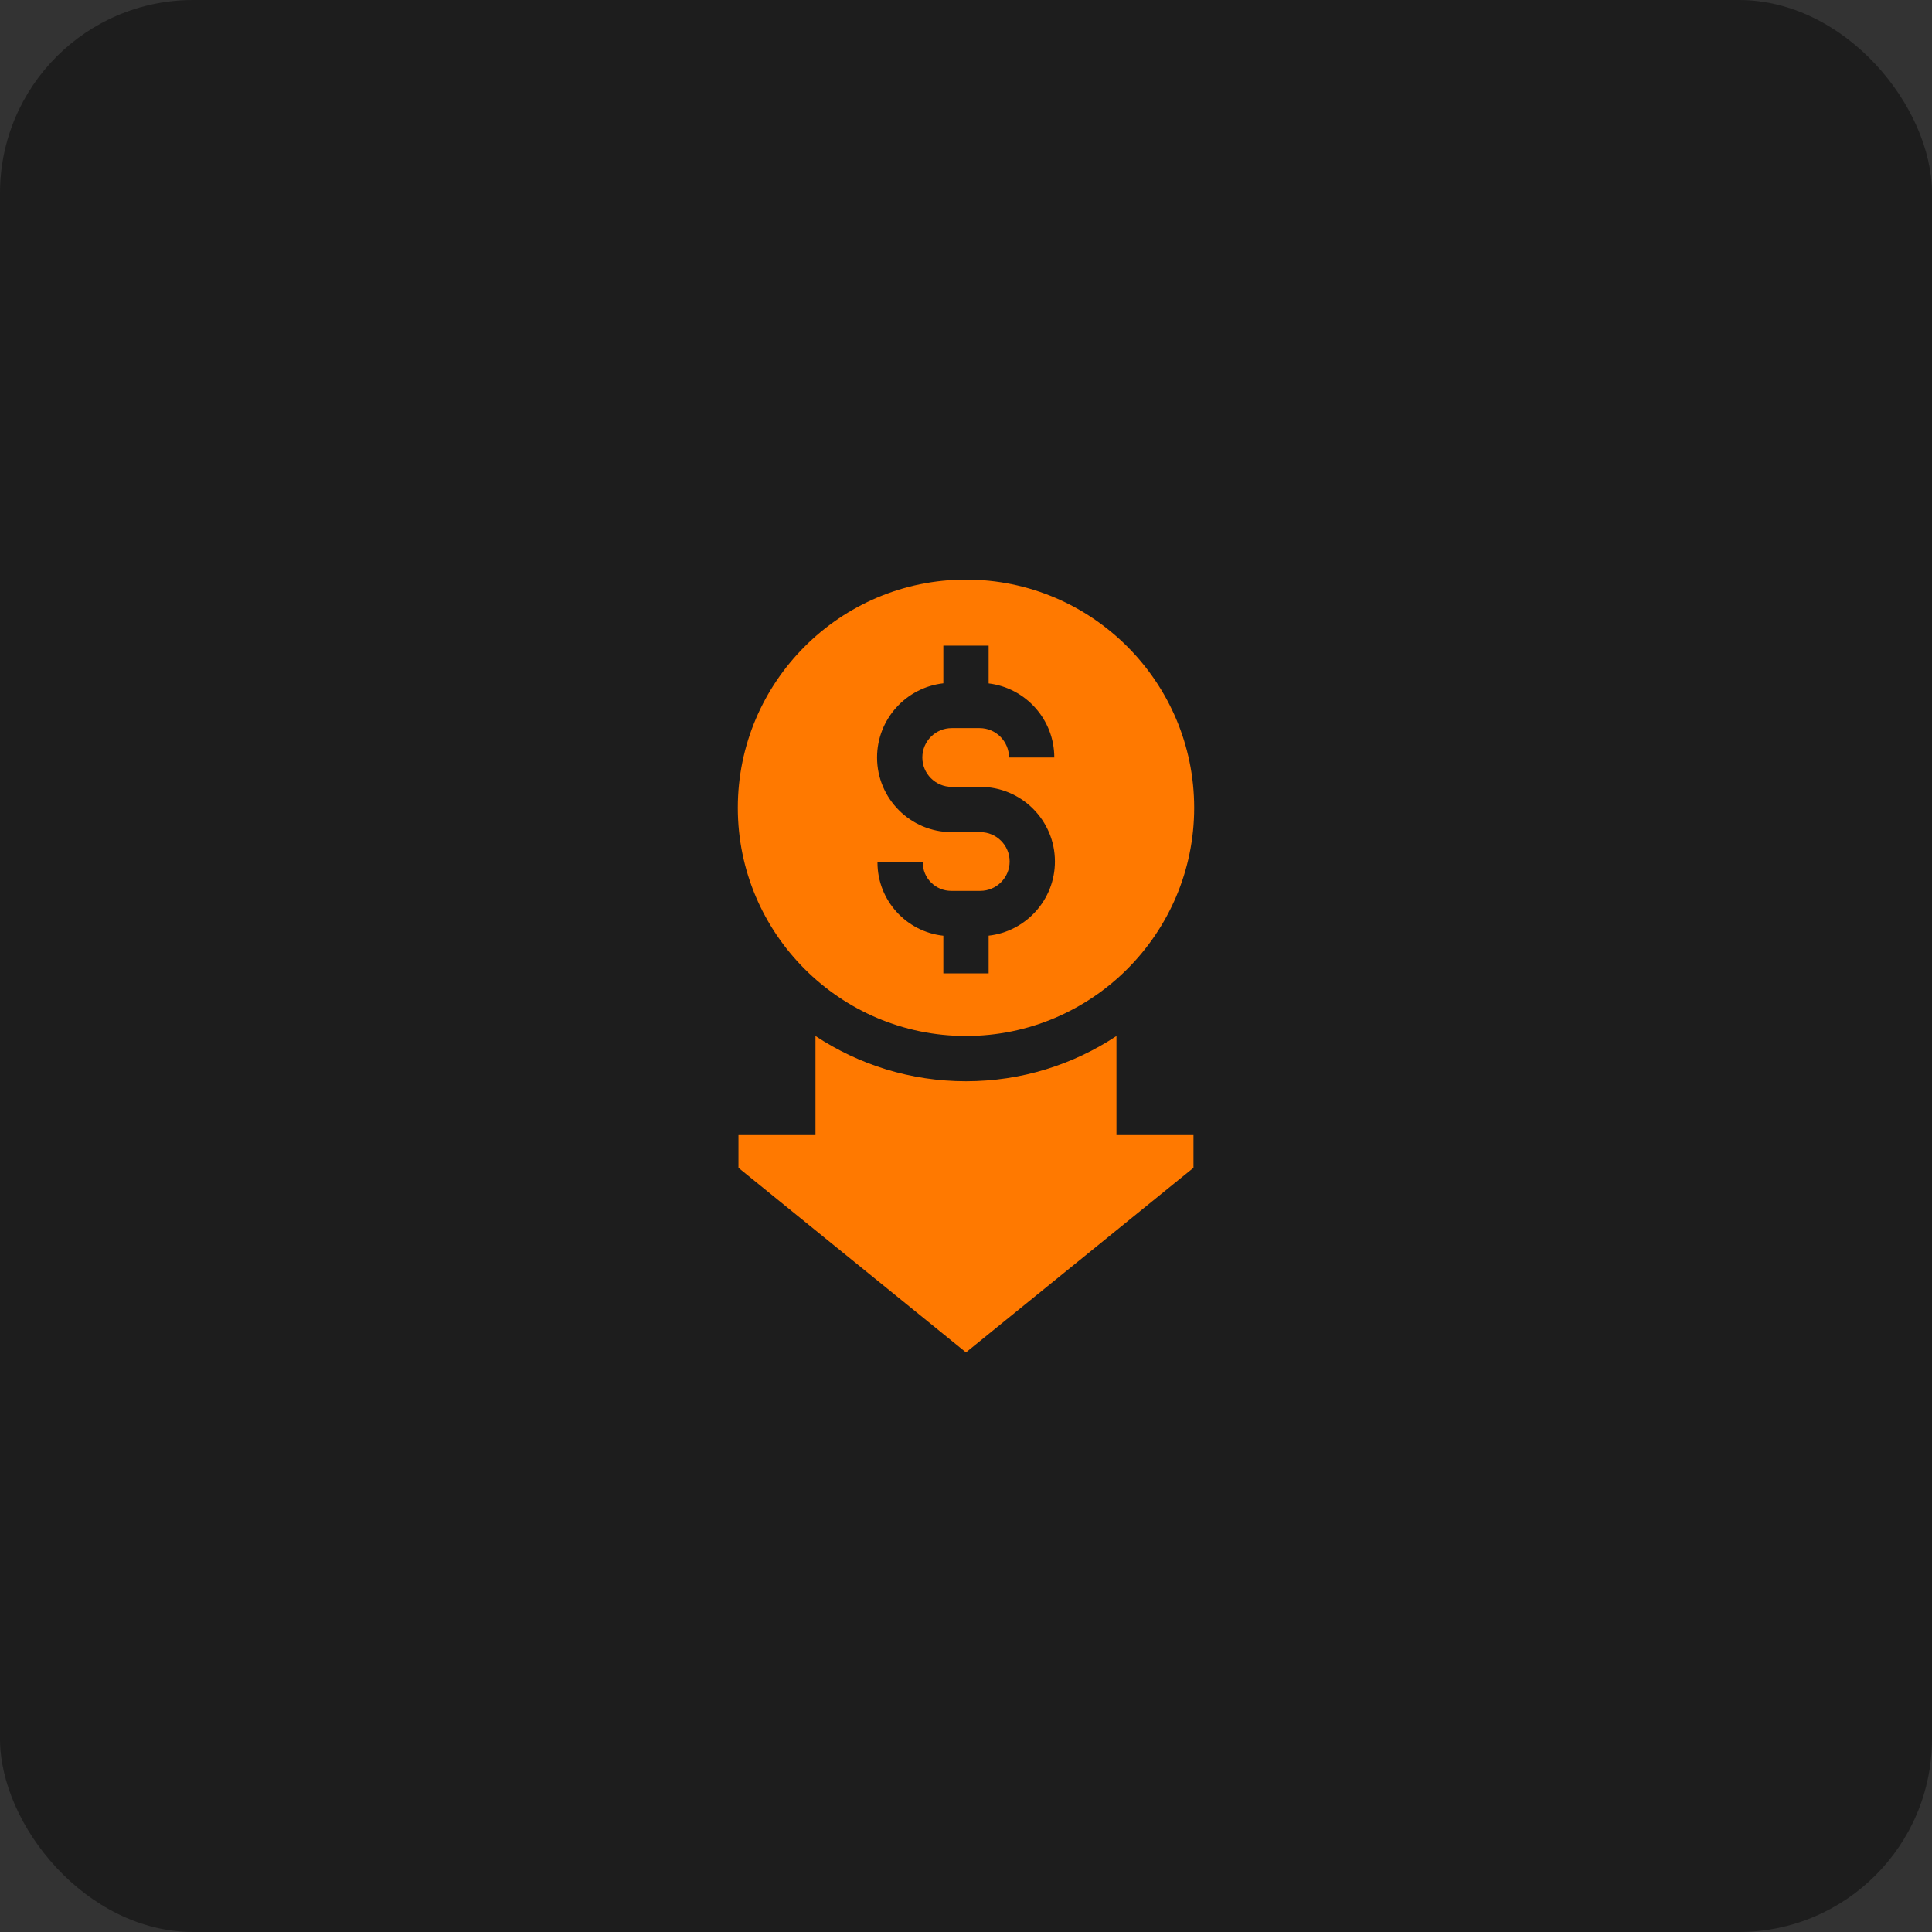
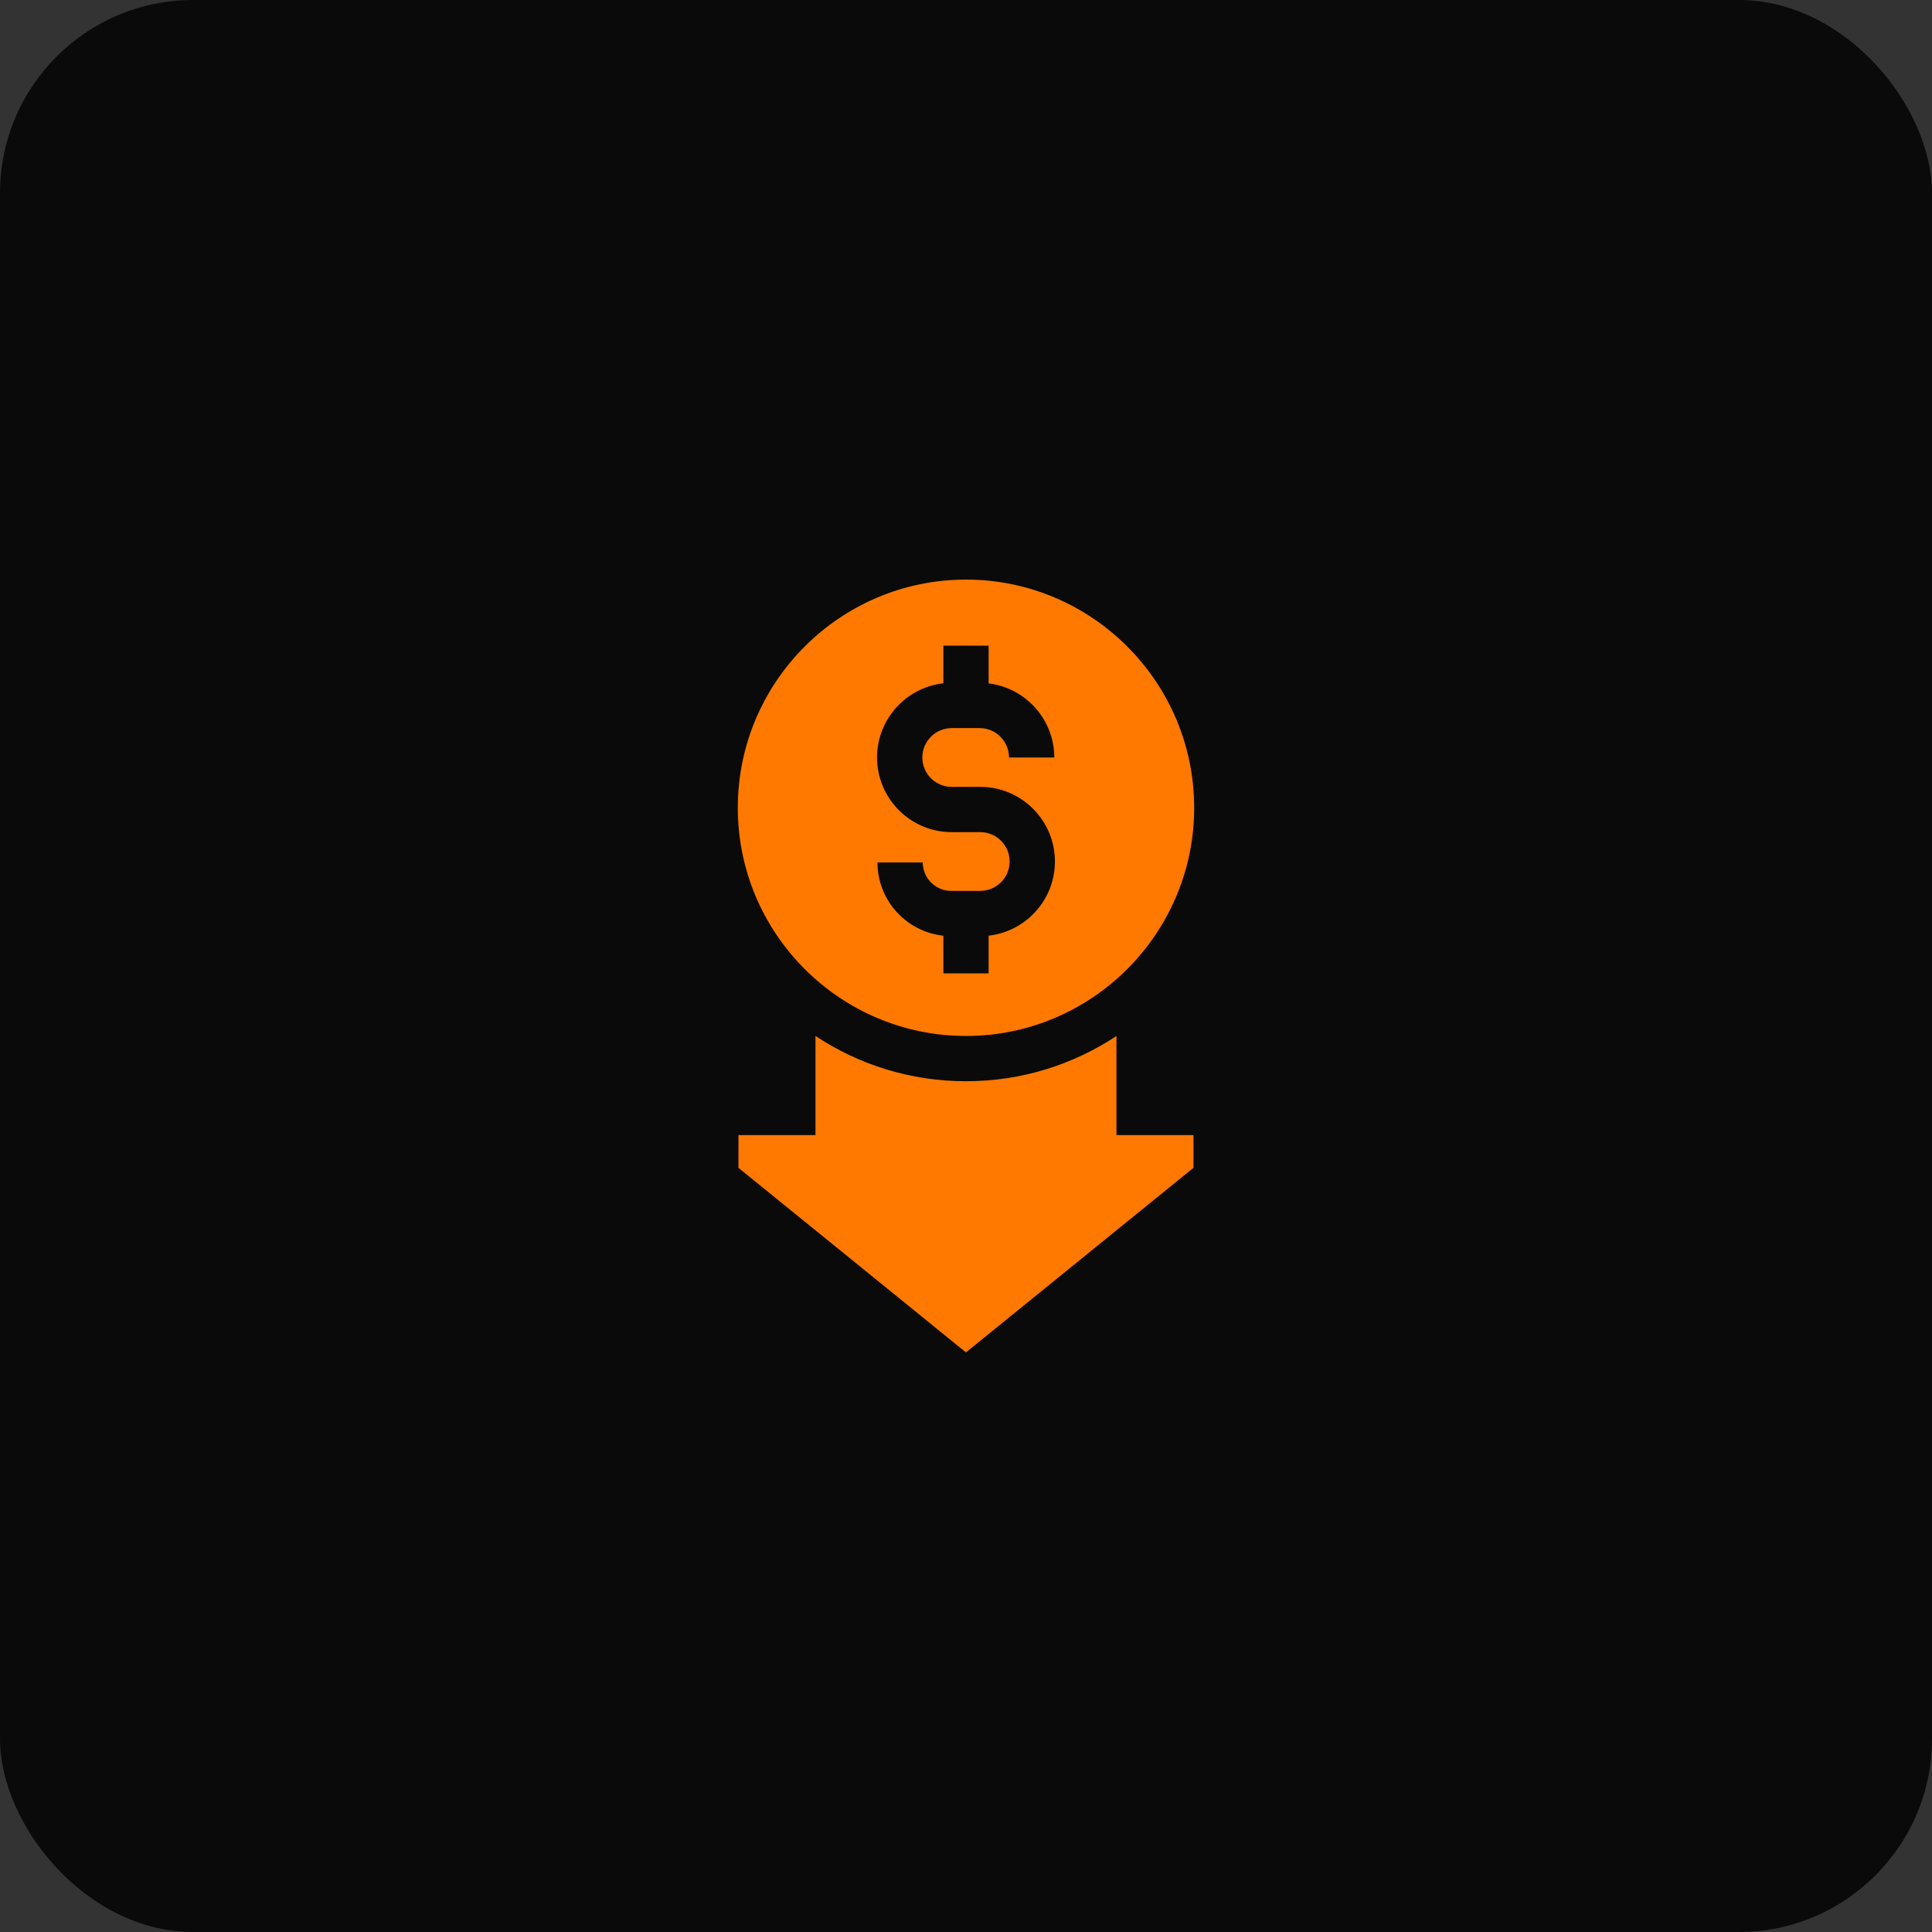
<svg xmlns="http://www.w3.org/2000/svg" width="80" height="80" viewBox="0 0 80 80" fill="none">
  <rect x="0" y="0" width="80" height="80" fill="#333333" stroke="none" />
  <rect width="80" height="80" rx="8" fill="black" fill-opacity="0.8" />
-   <rect width="80" height="80" rx="8" fill="white" fill-opacity="0.08" />
  <g clip-path="url(#clip0_1186_233)">
    <path d="M49.448 33.449C49.448 28.239 45.209 24 39.999 24C34.789 24 30.551 28.239 30.551 33.449C30.551 38.658 34.789 42.897 39.999 42.897C45.209 42.897 49.448 38.658 49.448 33.449ZM36.334 35.711H38.209C38.209 36.361 38.737 36.889 39.387 36.889H40.591C41.261 36.889 41.807 36.343 41.807 35.673C41.807 35.002 41.261 34.457 40.591 34.457H39.408C37.703 34.457 36.317 33.07 36.317 31.366C36.317 29.778 37.52 28.467 39.062 28.294V26.734H40.937V28.298C42.467 28.483 43.656 29.788 43.656 31.367H41.781C41.781 30.696 41.235 30.149 40.564 30.149H39.408C38.737 30.149 38.192 30.695 38.192 31.366C38.192 32.036 38.737 32.582 39.408 32.582H40.591C42.295 32.582 43.682 33.968 43.682 35.673C43.682 37.26 42.479 38.571 40.937 38.744V40.304H39.062V38.746C37.531 38.584 36.334 37.285 36.334 35.711Z" fill="#FF7900" />
-     <path d="M46.23 42.898C44.442 44.082 42.299 44.772 39.999 44.772C37.698 44.772 35.556 44.082 33.767 42.898V47.002H30.578V48.357L39.999 56L49.419 48.357V47.002H46.23L46.23 42.898Z" fill="#FF7900" />
+     <path d="M46.23 42.898C44.442 44.082 42.299 44.772 39.999 44.772C37.698 44.772 35.556 44.082 33.767 42.898V47.002H30.578V48.357L39.999 56L49.419 48.357V47.002H46.23L46.23 42.898" fill="#FF7900" />
  </g>
  <defs>
    <clipPath id="clip0_1186_233">
      <rect width="32" height="32" fill="white" transform="translate(24 24)" />
    </clipPath>
  </defs>
</svg>